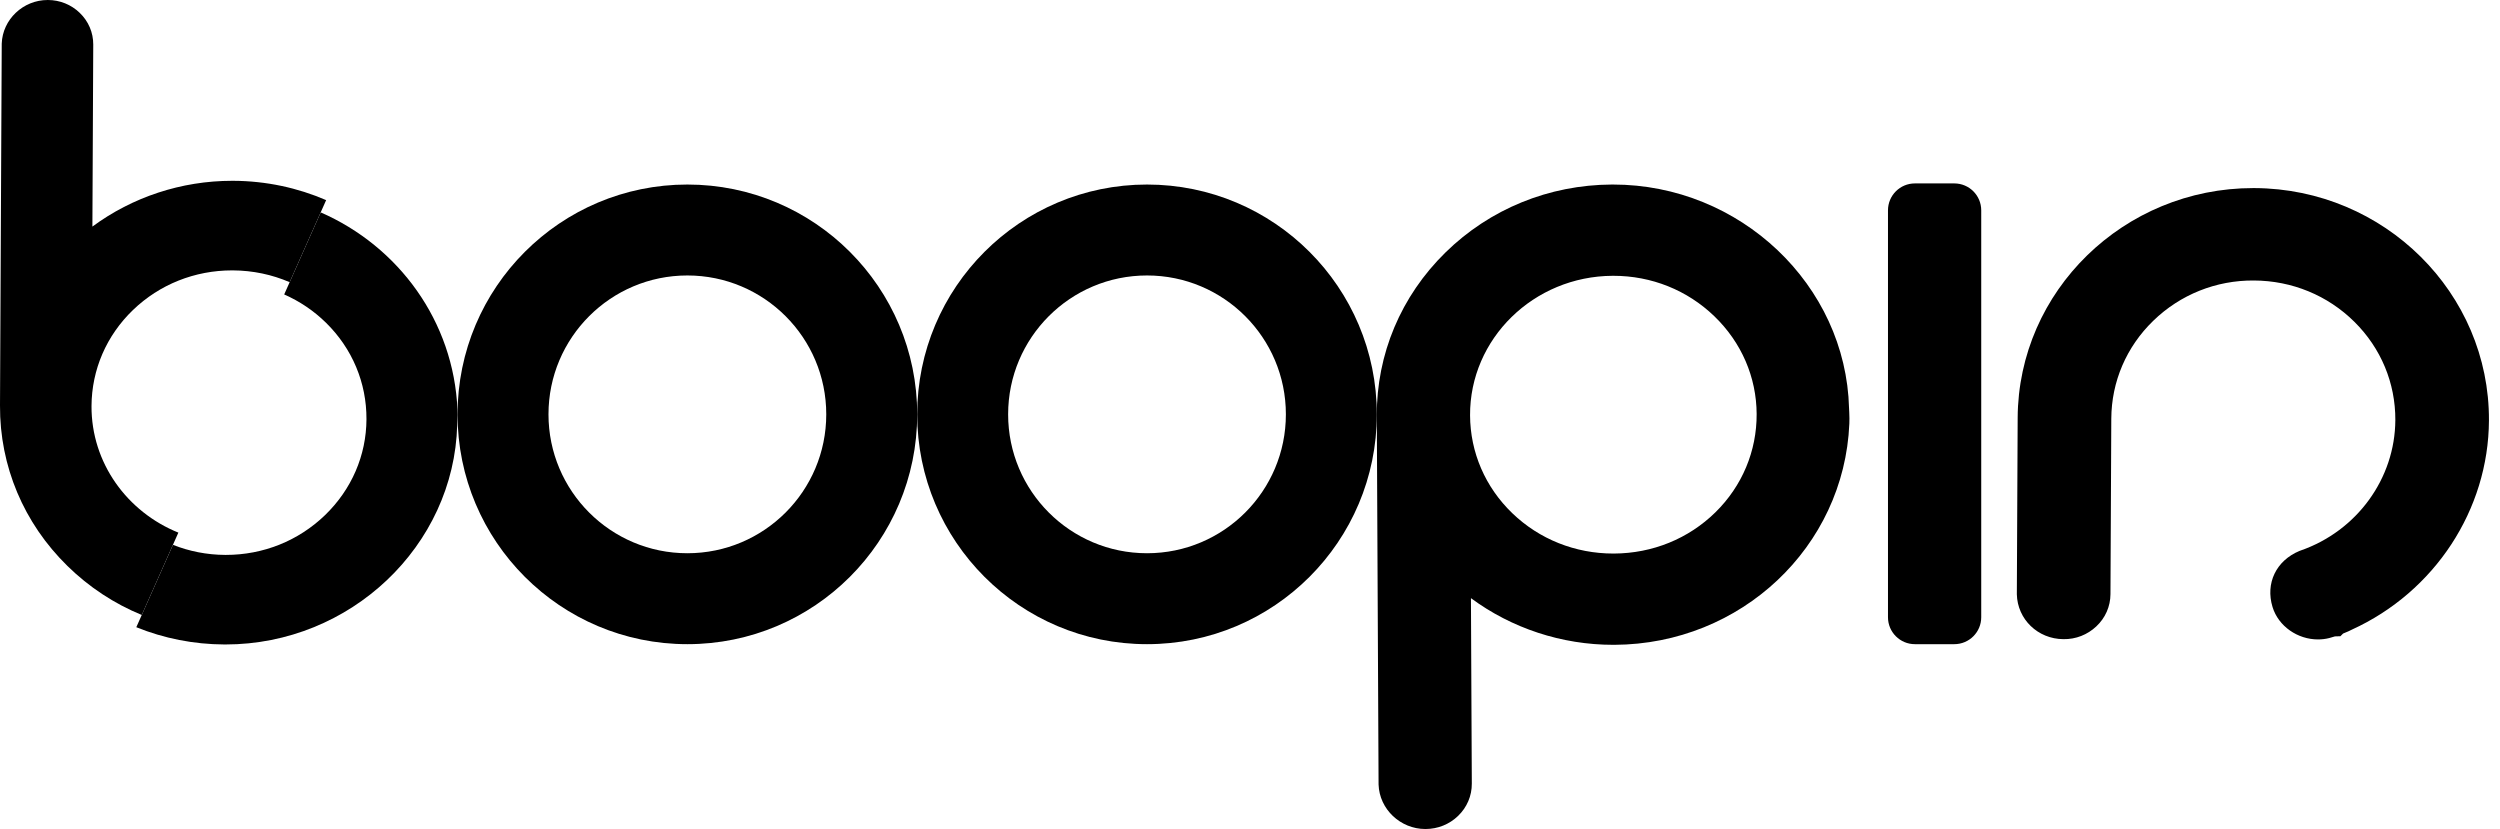
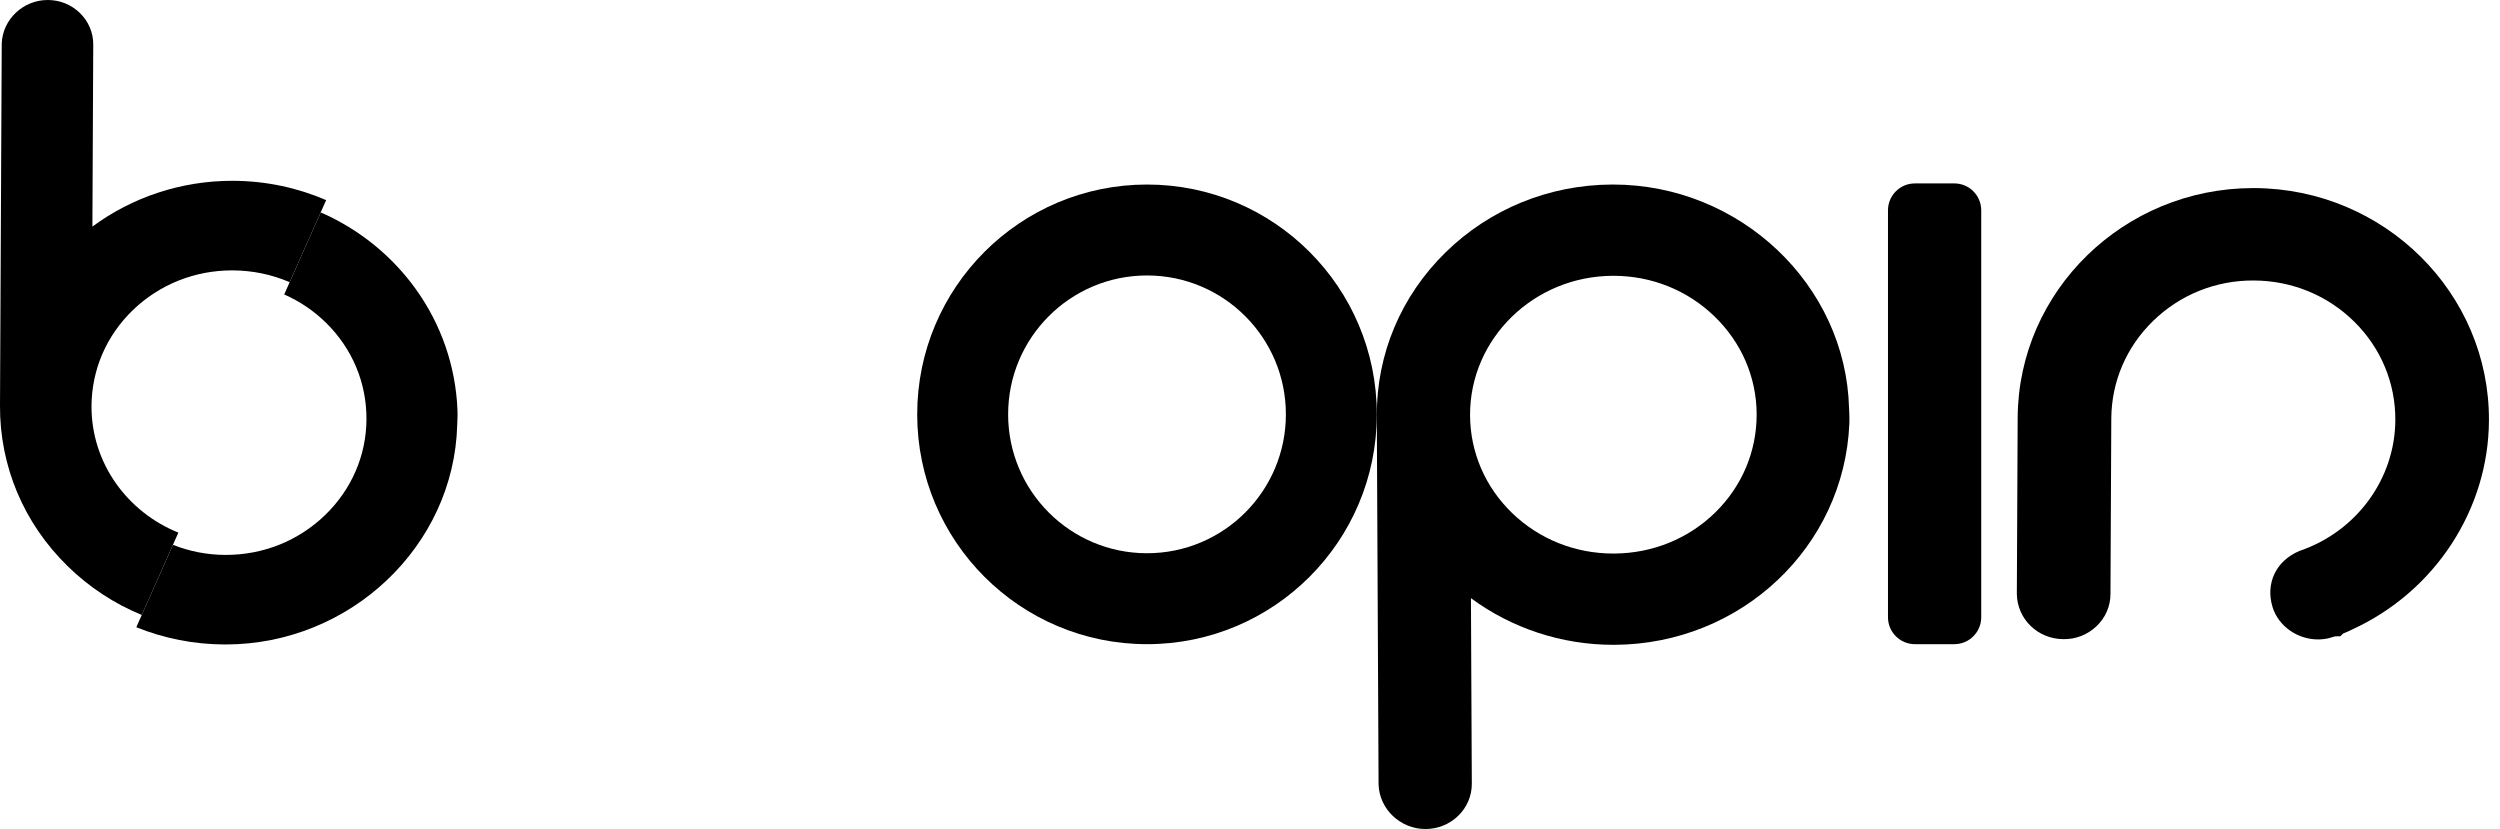
<svg xmlns="http://www.w3.org/2000/svg" width="193" height="64" viewBox="0 0 193 64" fill="none">
  <path d="M10.944 47.476L13.77 41.118C9.821 39.526 7.044 35.74 7.065 31.347C7.079 28.54 8.215 25.907 10.268 23.93C12.316 21.959 15.031 20.874 17.919 20.874H17.974C19.515 20.881 21.001 21.197 22.361 21.785L25.178 15.45C22.983 14.501 20.557 13.97 18.007 13.958H17.919C13.997 13.958 10.213 15.218 7.133 17.492L7.199 3.444C7.204 2.514 6.831 1.642 6.154 0.991C5.496 0.355 4.622 0.003 3.697 0H3.68C1.783 0 0.193 1.509 0.134 3.37L0 31.312C-0.022 35.983 1.824 40.376 5.201 43.687C6.873 45.328 8.82 46.605 10.944 47.476Z" fill="black" />
  <path d="M35.316 31.63C35.027 24.795 30.77 19.025 24.757 16.396L21.94 22.732C23.132 23.257 24.227 23.991 25.171 24.92C27.197 26.911 28.305 29.556 28.291 32.366C28.279 35.162 27.141 37.79 25.09 39.771C23.037 41.751 20.322 42.839 17.439 42.839H17.384C15.958 42.832 14.596 42.555 13.351 42.061L10.523 48.421C12.651 49.283 14.95 49.743 17.322 49.753H17.408C27.041 49.753 35.058 42.148 35.296 32.797L35.309 32.5C35.327 32.177 35.329 31.892 35.316 31.63Z" fill="black" />
  <path d="M174.042 14.52H173.95C163.962 14.52 155.811 22.459 155.764 32.26L155.7 45.875C155.744 47.81 157.323 49.333 159.297 49.343C160.256 49.359 161.149 49 161.83 48.363C162.533 47.706 162.923 46.819 162.928 45.868L162.992 32.324C163.006 29.465 164.153 26.782 166.227 24.769C168.305 22.747 171.079 21.63 174.007 21.655C176.943 21.669 179.696 22.801 181.758 24.843C183.811 26.875 184.933 29.569 184.92 32.43C184.899 36.939 181.959 40.988 177.603 42.502L177.517 42.533C175.717 43.285 174.88 45.024 175.44 46.862C175.894 48.347 177.377 49.366 178.95 49.364C179.237 49.364 179.53 49.331 179.816 49.258C179.968 49.215 180.117 49.172 180.259 49.129L180.68 49.117L180.886 48.91C181.205 48.789 181.444 48.669 181.562 48.609C187.958 45.693 192.114 39.354 192.147 32.462C192.194 22.617 184.071 14.566 174.042 14.52Z" fill="black" />
  <path d="M142.762 31.825L142.747 31.52C142.504 21.994 134.338 14.246 124.525 14.246H124.435C119.577 14.27 115.014 16.133 111.589 19.492C108.15 22.865 106.267 27.343 106.289 32.101L106.426 60.566C106.487 62.464 108.107 64 110.04 64H110.057C111 63.997 111.889 63.638 112.561 62.992C113.25 62.327 113.63 61.44 113.624 60.492L113.557 46.178C116.694 48.496 120.549 49.78 124.546 49.78H124.636C134.4 49.733 142.364 42.236 142.769 32.711C142.781 32.444 142.778 32.153 142.762 31.825ZM132.349 24.416C134.44 26.434 135.599 29.112 135.613 31.96C135.626 34.822 134.497 37.518 132.434 39.547C130.356 41.588 127.576 42.721 124.601 42.734H124.546C121.604 42.734 118.837 41.629 116.751 39.621C114.66 37.608 113.503 34.925 113.489 32.066C113.46 26.153 118.401 21.32 124.499 21.292H124.554C127.493 21.29 130.259 22.399 132.349 24.416Z" fill="black" />
-   <path d="M53.065 14.246C43.267 14.246 35.323 22.189 35.323 31.988C35.323 41.787 43.267 49.73 53.065 49.73C62.864 49.73 70.807 41.787 70.807 31.988C70.807 22.189 62.864 14.246 53.065 14.246ZM53.065 42.71C47.144 42.71 42.343 37.91 42.343 31.988C42.343 26.067 47.144 21.266 53.065 21.266C58.987 21.266 63.787 26.067 63.787 31.988C63.787 37.91 58.987 42.71 53.065 42.71Z" fill="black" />
  <path d="M88.55 14.246C78.751 14.246 70.808 22.189 70.808 31.988C70.808 41.787 78.751 49.73 88.55 49.73C98.347 49.73 106.29 41.787 106.29 31.988C106.29 22.189 98.347 14.246 88.55 14.246ZM88.55 42.71C82.628 42.71 77.828 37.91 77.828 31.988C77.828 26.067 82.628 21.266 88.55 21.266C94.471 21.266 99.27 26.067 99.27 31.988C99.27 37.91 94.471 42.71 88.55 42.71Z" fill="black" />
  <path d="M145.752 16.238C145.752 15.09 146.682 14.16 147.83 14.16H150.873C152.021 14.16 152.951 15.09 152.951 16.238V47.652C152.951 48.799 152.021 49.73 150.873 49.73H147.83C146.682 49.73 145.752 48.799 145.752 47.652V16.238Z" fill="black" />
</svg>